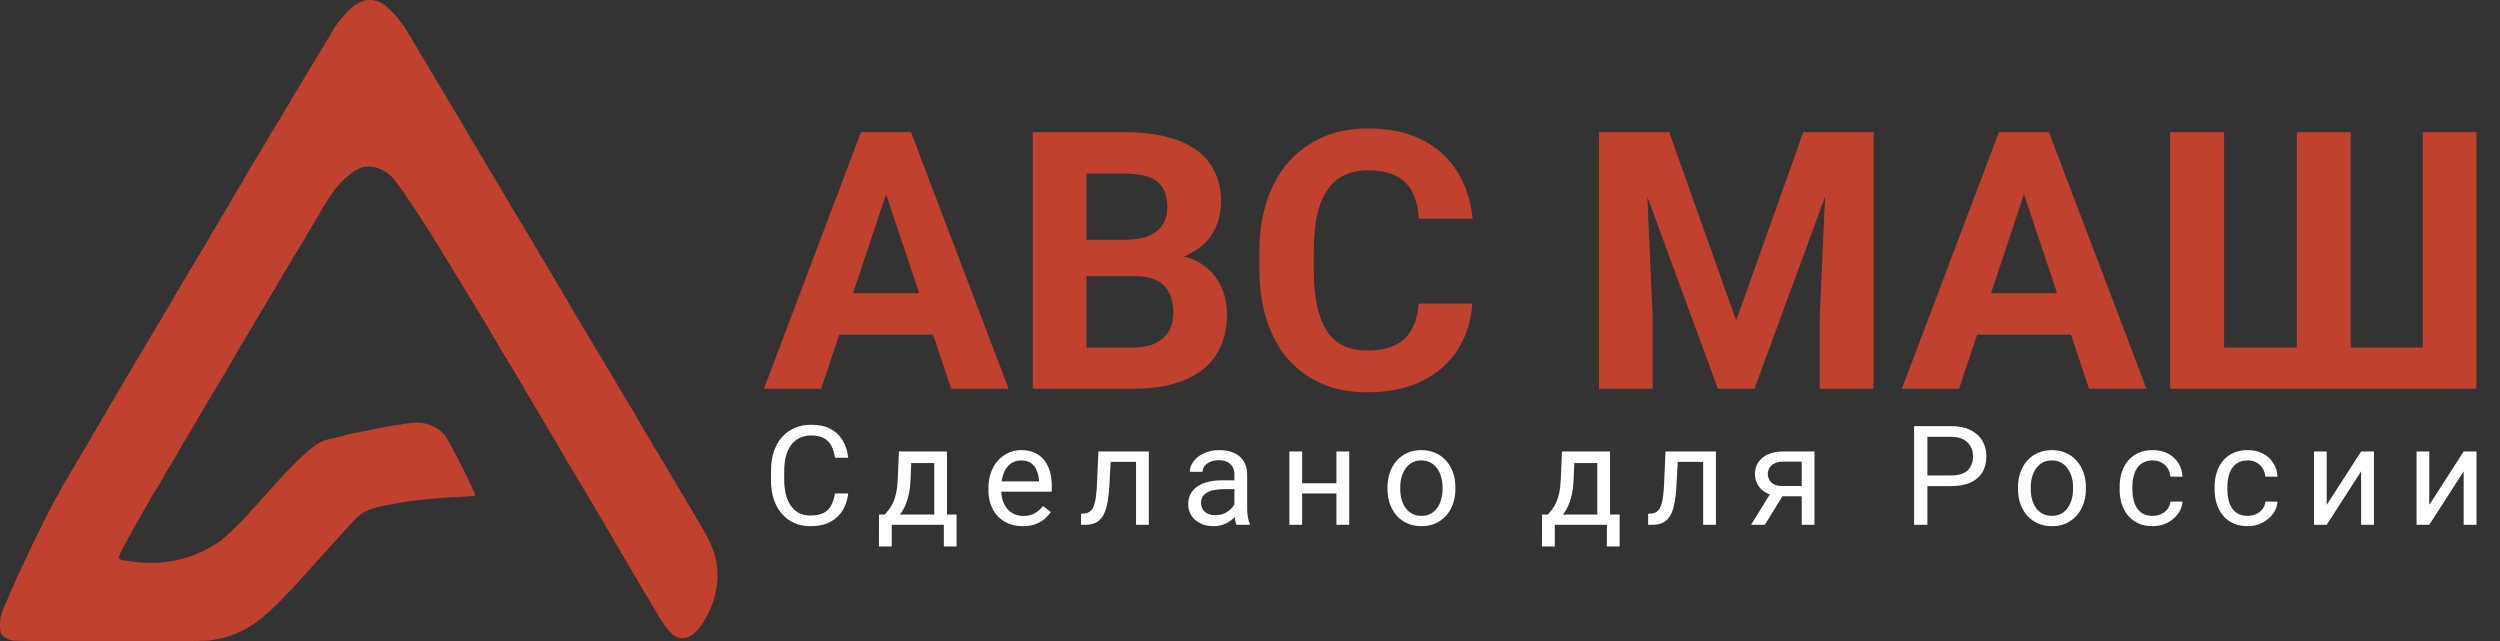
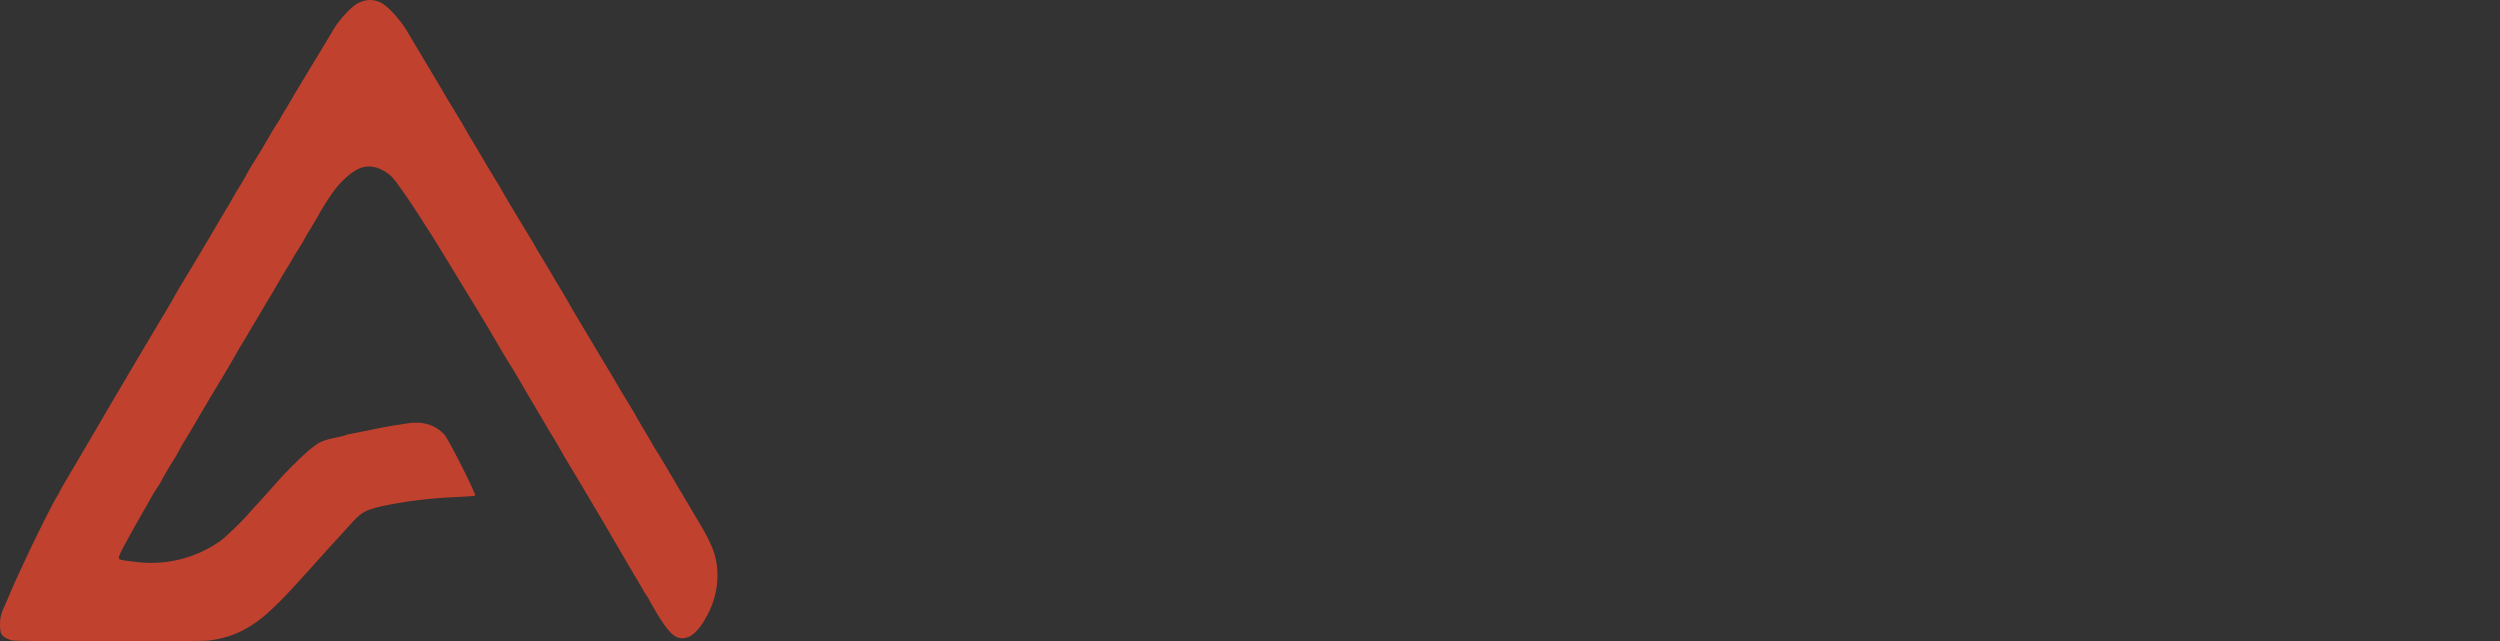
<svg xmlns="http://www.w3.org/2000/svg" width="152" height="39" viewBox="0 0 152 39" fill="none">
  <rect x="0" y="0" width="152" height="39" fill="#333333" stroke="none" />
-   <path d="M50.767 30.001H51.572C51.53 30.38 51.42 30.719 51.241 31.019C51.062 31.318 50.809 31.556 50.482 31.732C50.155 31.905 49.747 31.991 49.258 31.991C48.9 31.991 48.574 31.926 48.281 31.794C47.99 31.662 47.74 31.475 47.53 31.233C47.321 30.989 47.158 30.696 47.044 30.355C46.932 30.012 46.876 29.63 46.876 29.209V28.612C46.876 28.191 46.932 27.811 47.044 27.47C47.158 27.126 47.322 26.832 47.534 26.588C47.749 26.343 48.008 26.155 48.31 26.023C48.612 25.891 48.952 25.825 49.329 25.825C49.79 25.825 50.18 25.91 50.499 26.081C50.818 26.251 51.065 26.487 51.241 26.79C51.42 27.089 51.53 27.437 51.572 27.832H50.767C50.728 27.552 50.655 27.312 50.549 27.111C50.443 26.908 50.292 26.751 50.096 26.641C49.901 26.531 49.645 26.476 49.329 26.476C49.058 26.476 48.819 26.527 48.612 26.629C48.408 26.731 48.236 26.875 48.096 27.062C47.959 27.249 47.856 27.473 47.786 27.734C47.716 27.995 47.681 28.285 47.681 28.603V29.209C47.681 29.503 47.712 29.779 47.773 30.038C47.838 30.296 47.934 30.523 48.063 30.718C48.191 30.913 48.355 31.067 48.553 31.18C48.752 31.289 48.986 31.344 49.258 31.344C49.602 31.344 49.875 31.291 50.08 31.184C50.283 31.076 50.437 30.922 50.541 30.722C50.647 30.521 50.722 30.281 50.767 30.001ZM54.655 27.449H55.431L55.363 29.119C55.347 29.542 55.298 29.907 55.217 30.215C55.136 30.523 55.032 30.785 54.906 31.002C54.781 31.216 54.639 31.397 54.483 31.542C54.329 31.688 54.17 31.81 54.005 31.909H53.619L53.64 31.287L53.799 31.282C53.892 31.175 53.981 31.065 54.068 30.953C54.154 30.837 54.234 30.701 54.307 30.545C54.38 30.385 54.44 30.192 54.487 29.964C54.538 29.733 54.57 29.451 54.584 29.119L54.655 27.449ZM54.848 27.449H57.578V31.909H56.802V28.154H54.848V27.449ZM53.443 31.282H58.16V33.224H57.385V31.909H54.219V33.224H53.439L53.443 31.282ZM62.182 31.991C61.866 31.991 61.58 31.939 61.323 31.835C61.068 31.728 60.849 31.578 60.664 31.386C60.483 31.193 60.343 30.965 60.245 30.701C60.147 30.438 60.098 30.149 60.098 29.836V29.663C60.098 29.3 60.153 28.977 60.262 28.694C60.371 28.408 60.519 28.166 60.706 27.968C60.894 27.771 61.106 27.621 61.344 27.519C61.581 27.418 61.827 27.367 62.082 27.367C62.406 27.367 62.685 27.422 62.92 27.532C63.158 27.642 63.352 27.796 63.503 27.993C63.654 28.188 63.766 28.419 63.839 28.686C63.911 28.95 63.947 29.238 63.947 29.551V29.893H60.559V29.271H63.172V29.213C63.161 29.015 63.119 28.823 63.046 28.636C62.976 28.449 62.864 28.296 62.711 28.175C62.557 28.054 62.347 27.993 62.082 27.993C61.905 27.993 61.743 28.03 61.595 28.105C61.447 28.176 61.32 28.283 61.214 28.426C61.107 28.569 61.025 28.743 60.966 28.95C60.907 29.156 60.878 29.393 60.878 29.663V29.836C60.878 30.047 60.907 30.247 60.966 30.433C61.028 30.617 61.116 30.78 61.23 30.92C61.348 31.06 61.489 31.17 61.654 31.25C61.822 31.329 62.012 31.369 62.224 31.369C62.498 31.369 62.73 31.314 62.92 31.204C63.11 31.094 63.277 30.947 63.419 30.763L63.889 31.13C63.791 31.276 63.667 31.414 63.516 31.546C63.365 31.678 63.179 31.785 62.958 31.868C62.74 31.95 62.481 31.991 62.182 31.991ZM69.165 27.449V28.08H66.971V27.449H69.165ZM69.848 27.449V31.909H69.072V27.449H69.848ZM66.783 27.449H67.563L67.445 29.601C67.426 29.933 67.394 30.227 67.349 30.483C67.307 30.736 67.248 30.953 67.173 31.134C67.1 31.315 67.008 31.464 66.896 31.579C66.787 31.692 66.656 31.776 66.502 31.831C66.348 31.883 66.171 31.909 65.969 31.909H65.726V31.237L65.894 31.225C66.014 31.216 66.116 31.189 66.2 31.142C66.287 31.096 66.359 31.027 66.418 30.936C66.477 30.843 66.524 30.723 66.56 30.578C66.6 30.432 66.629 30.259 66.648 30.058C66.671 29.858 66.688 29.624 66.699 29.358L66.783 27.449ZM75.052 31.146V28.851C75.052 28.675 75.016 28.522 74.943 28.393C74.873 28.261 74.767 28.16 74.624 28.088C74.482 28.017 74.306 27.981 74.096 27.981C73.9 27.981 73.729 28.014 73.58 28.08C73.435 28.146 73.32 28.232 73.237 28.339C73.156 28.447 73.115 28.562 73.115 28.686H72.339C72.339 28.526 72.381 28.368 72.465 28.212C72.549 28.055 72.669 27.914 72.826 27.787C72.985 27.658 73.175 27.556 73.396 27.482C73.62 27.405 73.868 27.367 74.142 27.367C74.472 27.367 74.763 27.422 75.014 27.532C75.269 27.642 75.467 27.808 75.61 28.03C75.755 28.25 75.828 28.526 75.828 28.859V30.936C75.828 31.085 75.841 31.243 75.866 31.41C75.894 31.578 75.934 31.722 75.987 31.843V31.909H75.178C75.139 31.821 75.108 31.704 75.086 31.559C75.064 31.41 75.052 31.273 75.052 31.146ZM75.186 29.205L75.195 29.741H74.411C74.19 29.741 73.993 29.759 73.82 29.795C73.646 29.828 73.501 29.878 73.383 29.947C73.266 30.016 73.176 30.102 73.115 30.207C73.053 30.308 73.023 30.428 73.023 30.565C73.023 30.705 73.055 30.833 73.119 30.949C73.183 31.064 73.28 31.156 73.409 31.225C73.54 31.291 73.701 31.324 73.891 31.324C74.128 31.324 74.338 31.274 74.52 31.175C74.701 31.076 74.845 30.956 74.952 30.813C75.061 30.67 75.119 30.531 75.128 30.396L75.459 30.763C75.439 30.878 75.386 31.006 75.3 31.146C75.213 31.287 75.097 31.421 74.952 31.55C74.809 31.677 74.639 31.783 74.44 31.868C74.244 31.95 74.023 31.991 73.778 31.991C73.47 31.991 73.2 31.932 72.968 31.814C72.739 31.696 72.56 31.538 72.432 31.34C72.306 31.14 72.243 30.916 72.243 30.668C72.243 30.429 72.29 30.219 72.385 30.038C72.481 29.854 72.617 29.701 72.796 29.58C72.975 29.457 73.191 29.363 73.442 29.3C73.694 29.237 73.975 29.205 74.285 29.205H75.186ZM81.406 29.382V30.001H79.007V29.382H81.406ZM79.171 27.449V31.909H78.395V27.449H79.171ZM82.034 27.449V31.909H81.255V27.449H82.034ZM84.358 29.729V29.634C84.358 29.312 84.406 29.014 84.501 28.739C84.596 28.462 84.733 28.221 84.912 28.018C85.091 27.812 85.307 27.652 85.562 27.54C85.816 27.424 86.101 27.367 86.417 27.367C86.736 27.367 87.022 27.424 87.276 27.54C87.534 27.652 87.752 27.812 87.931 28.018C88.112 28.221 88.251 28.462 88.346 28.739C88.441 29.014 88.488 29.312 88.488 29.634V29.729C88.488 30.05 88.441 30.348 88.346 30.623C88.251 30.898 88.112 31.138 87.931 31.344C87.752 31.548 87.535 31.707 87.281 31.822C87.029 31.935 86.744 31.991 86.425 31.991C86.107 31.991 85.82 31.935 85.566 31.822C85.311 31.707 85.093 31.548 84.912 31.344C84.733 31.138 84.596 30.898 84.501 30.623C84.406 30.348 84.358 30.05 84.358 29.729ZM85.134 29.634V29.729C85.134 29.951 85.16 30.161 85.213 30.359C85.267 30.554 85.346 30.727 85.453 30.878C85.562 31.03 85.697 31.149 85.859 31.237C86.021 31.322 86.21 31.365 86.425 31.365C86.638 31.365 86.824 31.322 86.983 31.237C87.145 31.149 87.279 31.03 87.386 30.878C87.492 30.727 87.571 30.554 87.624 30.359C87.68 30.161 87.709 29.951 87.709 29.729V29.634C87.709 29.414 87.68 29.206 87.624 29.011C87.571 28.814 87.49 28.639 87.381 28.488C87.275 28.334 87.141 28.213 86.979 28.125C86.82 28.037 86.632 27.993 86.417 27.993C86.204 27.993 86.017 28.037 85.855 28.125C85.696 28.213 85.562 28.334 85.453 28.488C85.346 28.639 85.267 28.814 85.213 29.011C85.16 29.206 85.134 29.414 85.134 29.634ZM94.968 27.449H95.744L95.677 29.119C95.66 29.542 95.611 29.907 95.53 30.215C95.449 30.523 95.345 30.785 95.22 31.002C95.094 31.216 94.953 31.397 94.796 31.542C94.642 31.688 94.483 31.81 94.318 31.909H93.932L93.953 31.287L94.113 31.282C94.205 31.175 94.294 31.065 94.381 30.953C94.468 30.837 94.547 30.701 94.62 30.545C94.693 30.385 94.753 30.192 94.8 29.964C94.851 29.733 94.883 29.451 94.897 29.119L94.968 27.449ZM95.161 27.449H97.891V31.909H97.115V28.154H95.161V27.449ZM93.756 31.282H98.474V33.224H97.698V31.909H94.532V33.224H93.752L93.756 31.282ZM103.644 27.449V28.08H101.451V27.449H103.644ZM104.328 27.449V31.909H103.552V27.449H104.328ZM101.263 27.449H102.043L101.925 29.601C101.906 29.933 101.873 30.227 101.829 30.483C101.787 30.736 101.728 30.953 101.653 31.134C101.58 31.315 101.488 31.464 101.376 31.579C101.267 31.692 101.135 31.776 100.982 31.831C100.828 31.883 100.65 31.909 100.449 31.909H100.206V31.237L100.374 31.225C100.494 31.216 100.596 31.189 100.68 31.142C100.766 31.096 100.839 31.027 100.898 30.936C100.957 30.843 101.004 30.723 101.04 30.578C101.08 30.432 101.109 30.259 101.128 30.058C101.151 29.858 101.168 29.624 101.179 29.358L101.263 27.449ZM107.775 29.782H108.614L107.301 31.909H106.463L107.775 29.782ZM108.425 27.449H110.32V31.909H109.545V28.067H108.425C108.204 28.067 108.024 28.105 107.884 28.179C107.745 28.25 107.642 28.344 107.578 28.459C107.514 28.574 107.482 28.694 107.482 28.818C107.482 28.939 107.511 29.055 107.57 29.168C107.628 29.278 107.721 29.369 107.847 29.44C107.972 29.512 108.134 29.547 108.333 29.547H109.754V30.174H108.333C108.073 30.174 107.842 30.139 107.641 30.071C107.44 30.002 107.269 29.907 107.129 29.786C106.99 29.663 106.884 29.518 106.811 29.353C106.738 29.186 106.702 29.005 106.702 28.809C106.702 28.614 106.74 28.434 106.815 28.269C106.893 28.105 107.005 27.96 107.15 27.837C107.299 27.713 107.479 27.618 107.691 27.552C107.907 27.483 108.151 27.449 108.425 27.449ZM118.628 29.555H116.997V28.908H118.628C118.944 28.908 119.2 28.859 119.396 28.76C119.591 28.661 119.734 28.524 119.823 28.348C119.916 28.172 119.962 27.971 119.962 27.746C119.962 27.54 119.916 27.346 119.823 27.165C119.734 26.983 119.591 26.838 119.396 26.728C119.2 26.615 118.944 26.559 118.628 26.559H117.186V31.909H116.377V25.908H118.628C119.09 25.908 119.48 25.986 119.798 26.143C120.117 26.299 120.359 26.516 120.524 26.794C120.689 27.069 120.771 27.383 120.771 27.738C120.771 28.122 120.689 28.451 120.524 28.723C120.359 28.995 120.117 29.202 119.798 29.345C119.48 29.485 119.09 29.555 118.628 29.555ZM122.692 29.729V29.634C122.692 29.312 122.74 29.014 122.835 28.739C122.93 28.462 123.067 28.221 123.246 28.018C123.425 27.812 123.641 27.652 123.896 27.54C124.15 27.424 124.435 27.367 124.751 27.367C125.07 27.367 125.356 27.424 125.611 27.54C125.868 27.652 126.086 27.812 126.265 28.018C126.446 28.221 126.585 28.462 126.68 28.739C126.775 29.014 126.822 29.312 126.822 29.634V29.729C126.822 30.05 126.775 30.348 126.68 30.623C126.585 30.898 126.446 31.138 126.265 31.344C126.086 31.548 125.869 31.707 125.615 31.822C125.363 31.935 125.078 31.991 124.759 31.991C124.441 31.991 124.154 31.935 123.9 31.822C123.645 31.707 123.427 31.548 123.246 31.344C123.067 31.138 122.93 30.898 122.835 30.623C122.74 30.348 122.692 30.05 122.692 29.729ZM123.468 29.634V29.729C123.468 29.951 123.494 30.161 123.548 30.359C123.601 30.554 123.68 30.727 123.787 30.878C123.896 31.03 124.031 31.149 124.193 31.237C124.355 31.322 124.544 31.365 124.759 31.365C124.972 31.365 125.158 31.322 125.317 31.237C125.479 31.149 125.613 31.03 125.72 30.878C125.826 30.727 125.905 30.554 125.959 30.359C126.015 30.161 126.043 29.951 126.043 29.729V29.634C126.043 29.414 126.015 29.206 125.959 29.011C125.905 28.814 125.824 28.639 125.715 28.488C125.609 28.334 125.475 28.213 125.313 28.125C125.154 28.037 124.966 27.993 124.751 27.993C124.539 27.993 124.351 28.037 124.189 28.125C124.03 28.213 123.896 28.334 123.787 28.488C123.68 28.639 123.601 28.814 123.548 29.011C123.494 29.206 123.468 29.414 123.468 29.634ZM130.89 31.365C131.075 31.365 131.245 31.328 131.402 31.254C131.559 31.18 131.687 31.078 131.788 30.949C131.888 30.817 131.946 30.667 131.96 30.499H132.698C132.684 30.763 132.593 31.009 132.425 31.237C132.26 31.462 132.044 31.645 131.775 31.785C131.507 31.923 131.212 31.991 130.89 31.991C130.549 31.991 130.252 31.932 129.997 31.814C129.746 31.696 129.536 31.534 129.368 31.328C129.203 31.122 129.079 30.885 128.995 30.619C128.914 30.349 128.874 30.065 128.874 29.766V29.593C128.874 29.293 128.914 29.01 128.995 28.743C129.079 28.474 129.203 28.236 129.368 28.03C129.536 27.824 129.746 27.662 129.997 27.544C130.252 27.426 130.549 27.367 130.89 27.367C131.245 27.367 131.556 27.438 131.821 27.581C132.087 27.721 132.295 27.914 132.446 28.158C132.6 28.4 132.684 28.675 132.698 28.983H131.96C131.946 28.799 131.893 28.632 131.8 28.484C131.711 28.335 131.588 28.217 131.431 28.129C131.278 28.039 131.097 27.993 130.89 27.993C130.653 27.993 130.453 28.04 130.291 28.134C130.131 28.224 130.004 28.348 129.909 28.504C129.817 28.658 129.75 28.83 129.708 29.02C129.669 29.206 129.649 29.398 129.649 29.593V29.766C129.649 29.961 129.669 30.153 129.708 30.343C129.747 30.532 129.813 30.704 129.905 30.858C130 31.012 130.127 31.135 130.287 31.229C130.449 31.32 130.65 31.365 130.89 31.365ZM136.665 31.365C136.849 31.365 137.02 31.328 137.177 31.254C137.333 31.18 137.462 31.078 137.562 30.949C137.663 30.817 137.72 30.667 137.734 30.499H138.472C138.458 30.763 138.367 31.009 138.2 31.237C138.035 31.462 137.818 31.645 137.55 31.785C137.281 31.923 136.987 31.991 136.665 31.991C136.324 31.991 136.026 31.932 135.772 31.814C135.52 31.696 135.311 31.534 135.143 31.328C134.978 31.122 134.854 30.885 134.77 30.619C134.689 30.349 134.648 30.065 134.648 29.766V29.593C134.648 29.293 134.689 29.01 134.77 28.743C134.854 28.474 134.978 28.236 135.143 28.03C135.311 27.824 135.52 27.662 135.772 27.544C136.026 27.426 136.324 27.367 136.665 27.367C137.02 27.367 137.33 27.438 137.596 27.581C137.861 27.721 138.07 27.914 138.221 28.158C138.374 28.4 138.458 28.675 138.472 28.983H137.734C137.72 28.799 137.667 28.632 137.575 28.484C137.485 28.335 137.363 28.217 137.206 28.129C137.052 28.039 136.872 27.993 136.665 27.993C136.427 27.993 136.228 28.04 136.065 28.134C135.906 28.224 135.779 28.348 135.684 28.504C135.592 28.658 135.524 28.83 135.483 29.02C135.443 29.206 135.424 29.398 135.424 29.593V29.766C135.424 29.961 135.443 30.153 135.483 30.343C135.522 30.532 135.587 30.704 135.68 30.858C135.775 31.012 135.902 31.135 136.061 31.229C136.223 31.32 136.425 31.365 136.665 31.365ZM141.463 30.701L143.555 27.449H144.335V31.909H143.555V28.657L141.463 31.909H140.691V27.449H141.463V30.701ZM147.699 30.701L149.791 27.449H150.571V31.909H149.791V28.657L147.699 31.909H146.927V27.449H147.699V30.701Z" fill="white" />
-   <path d="M54.244 10.701L49.927 23.636H46.449L52.347 8.033H54.56L54.244 10.701ZM57.831 23.636L53.503 10.701L53.154 8.033H55.389L61.32 23.636H57.831ZM57.635 17.828V20.346H49.251V17.828H57.635ZM69.006 16.788H64.928L64.907 14.581H68.33C68.933 14.581 69.427 14.506 69.813 14.356C70.198 14.198 70.485 13.973 70.674 13.68C70.87 13.38 70.968 13.016 70.968 12.587C70.968 12.101 70.874 11.709 70.685 11.409C70.503 11.108 70.216 10.89 69.824 10.755C69.438 10.619 68.94 10.551 68.33 10.551H66.062V23.636H62.792V8.033H68.33C69.253 8.033 70.078 8.118 70.805 8.29C71.539 8.461 72.16 8.722 72.669 9.072C73.178 9.422 73.567 9.865 73.835 10.401C74.105 10.93 74.239 11.559 74.239 12.287C74.239 12.93 74.09 13.523 73.792 14.066C73.501 14.609 73.04 15.052 72.407 15.395C71.782 15.738 70.965 15.927 69.954 15.963L69.006 16.788ZM68.864 23.636H64.034L65.31 21.128H68.864C69.438 21.128 69.907 21.039 70.271 20.861C70.634 20.675 70.903 20.425 71.077 20.11C71.252 19.796 71.339 19.435 71.339 19.028C71.339 18.571 71.259 18.174 71.099 17.838C70.947 17.503 70.699 17.246 70.358 17.067C70.016 16.881 69.566 16.788 69.006 16.788H65.855L65.877 14.581H69.802L70.554 15.449C71.521 15.434 72.298 15.602 72.887 15.952C73.483 16.295 73.915 16.742 74.184 17.292C74.461 17.842 74.599 18.432 74.599 19.06C74.599 20.061 74.377 20.904 73.934 21.59C73.49 22.268 72.84 22.779 71.982 23.122C71.132 23.465 70.093 23.636 68.864 23.636ZM86.253 18.46H89.513C89.448 19.511 89.153 20.443 88.63 21.257C88.114 22.072 87.391 22.708 86.46 23.165C85.537 23.622 84.425 23.851 83.124 23.851C82.107 23.851 81.195 23.679 80.388 23.336C79.581 22.986 78.891 22.486 78.316 21.836C77.749 21.186 77.317 20.4 77.019 19.478C76.721 18.557 76.572 17.524 76.572 16.381V15.299C76.572 14.156 76.725 13.123 77.03 12.201C77.343 11.273 77.786 10.483 78.36 9.833C78.942 9.183 79.635 8.683 80.442 8.333C81.249 7.983 82.15 7.808 83.146 7.808C84.469 7.808 85.585 8.043 86.493 8.515C87.409 8.986 88.118 9.637 88.619 10.465C89.128 11.294 89.433 12.237 89.535 13.295H86.264C86.228 12.666 86.101 12.134 85.882 11.698C85.665 11.255 85.334 10.923 84.89 10.701C84.454 10.473 83.873 10.358 83.146 10.358C82.601 10.358 82.125 10.458 81.718 10.658C81.311 10.858 80.969 11.162 80.693 11.569C80.417 11.976 80.21 12.491 80.072 13.112C79.941 13.727 79.875 14.448 79.875 15.277V16.381C79.875 17.188 79.937 17.899 80.061 18.514C80.184 19.121 80.373 19.635 80.628 20.057C80.889 20.471 81.224 20.786 81.631 21C82.045 21.207 82.543 21.311 83.124 21.311C83.807 21.311 84.371 21.204 84.814 20.989C85.257 20.775 85.596 20.457 85.828 20.035C86.068 19.614 86.21 19.089 86.253 18.46ZM98.714 8.033H101.484L105.561 19.489L109.638 8.033H112.408L106.673 23.636H104.449L98.714 8.033ZM97.221 8.033H99.979L100.48 19.2V23.636H97.221V8.033ZM111.143 8.033H113.912V23.636H110.641V19.2L111.143 8.033ZM123.43 10.701L119.112 23.636H115.635L121.533 8.033H123.746L123.43 10.701ZM127.016 23.636L122.688 10.701L122.339 8.033H124.574L130.505 23.636H127.016ZM126.82 17.828V20.346H118.436V17.828H126.82ZM131.944 8.033H135.226V21.128H139.652V8.033H142.923V21.128H147.305V8.033H150.565V23.636H131.944V8.033Z" fill="#C1412F" />
  <path d="M0 37.965C0 37.556 0.069 37.286 0.292 36.815C0.355 36.686 0.521 36.299 0.659 35.962C0.802 35.625 1.019 35.131 1.151 34.862C1.277 34.587 1.42 34.29 1.46 34.2C2.073 32.853 3.201 30.597 3.464 30.188C3.545 30.064 3.608 29.952 3.608 29.929C3.608 29.913 3.716 29.716 3.842 29.497C4.404 28.549 4.69 28.061 4.902 27.696C5.022 27.483 5.165 27.247 5.217 27.163C5.268 27.084 5.543 26.613 5.829 26.119C6.116 25.625 6.608 24.778 6.929 24.239C7.25 23.7 7.805 22.752 8.172 22.135C8.538 21.517 9.099 20.569 9.42 20.03C9.741 19.492 10.147 18.801 10.33 18.504C10.508 18.207 10.651 17.948 10.651 17.937C10.651 17.92 10.966 17.399 11.344 16.77C11.728 16.142 12.317 15.143 12.667 14.559C13.01 13.97 13.314 13.454 13.342 13.409C13.514 13.139 14.316 11.77 14.316 11.748C14.316 11.731 14.413 11.574 14.528 11.4C14.642 11.226 14.837 10.895 14.957 10.67C15.078 10.44 15.272 10.114 15.381 9.941C15.696 9.447 16.211 8.588 16.538 8.01C16.641 7.831 16.801 7.578 16.893 7.438C16.99 7.303 17.065 7.174 17.065 7.157C17.065 7.135 17.156 6.978 17.265 6.809C17.374 6.641 17.465 6.495 17.465 6.484C17.465 6.461 18.084 5.429 18.754 4.318C18.931 4.026 19.326 3.375 19.63 2.87C19.933 2.365 20.248 1.849 20.323 1.719C20.535 1.355 20.993 0.816 21.359 0.485C21.915 -0.009 22.522 -0.127 23.112 0.137C23.541 0.328 24.314 1.158 24.744 1.888C24.818 2.011 25.001 2.314 25.145 2.561C25.293 2.803 25.471 3.1 25.54 3.223C25.608 3.347 25.883 3.801 26.141 4.233C26.404 4.666 26.668 5.109 26.731 5.216C27.132 5.911 27.355 6.287 27.796 7C28.065 7.438 28.288 7.814 28.288 7.831C28.288 7.847 28.534 8.263 28.832 8.757C29.13 9.25 29.376 9.666 29.376 9.671C29.376 9.682 29.645 10.137 29.977 10.681C30.31 11.226 30.579 11.686 30.579 11.697C30.579 11.714 30.899 12.247 31.283 12.887C31.672 13.532 32.068 14.177 32.159 14.335C32.251 14.486 32.348 14.654 32.383 14.705C32.411 14.755 32.514 14.924 32.6 15.086C32.686 15.244 32.846 15.507 32.95 15.67C33.053 15.833 33.253 16.164 33.396 16.411C33.7 16.938 33.768 17.062 34.238 17.831C34.427 18.151 34.587 18.42 34.587 18.431C34.587 18.453 34.931 19.037 36.466 21.602C36.735 22.05 37.027 22.539 37.124 22.696C37.221 22.847 37.359 23.089 37.439 23.229C37.513 23.369 37.817 23.874 38.115 24.363C38.413 24.845 38.653 25.249 38.653 25.266C38.653 25.283 38.865 25.642 39.117 26.069C39.374 26.501 39.649 26.961 39.724 27.101C39.804 27.241 39.924 27.443 39.999 27.55C40.125 27.741 40.314 28.061 41.201 29.57C41.608 30.266 41.699 30.418 42.432 31.647C43.286 33.066 43.549 33.734 43.612 34.654C43.692 35.726 43.394 36.826 42.77 37.814C42.432 38.341 42.117 38.644 41.791 38.751C41.144 38.959 40.72 38.611 39.861 37.163C39.638 36.781 39.455 36.462 39.455 36.445C39.455 36.422 39.374 36.299 39.283 36.164C39.186 36.029 39.111 35.906 39.111 35.895C39.111 35.878 38.991 35.665 38.842 35.423C38.699 35.182 38.481 34.823 38.367 34.621C38.252 34.419 37.851 33.74 37.479 33.106C37.107 32.471 36.74 31.849 36.672 31.72C36.597 31.59 36.362 31.198 36.156 30.85C35.944 30.502 35.618 29.952 35.429 29.626C35.24 29.301 34.891 28.723 34.656 28.336C34.421 27.948 34.146 27.483 34.049 27.297C33.952 27.112 33.803 26.86 33.722 26.736C33.642 26.613 33.511 26.4 33.431 26.259C33.35 26.119 33.23 25.917 33.167 25.81C33.098 25.704 32.972 25.485 32.887 25.334C32.795 25.176 32.423 24.548 32.056 23.93C31.695 23.313 31.34 22.713 31.277 22.601C31.209 22.483 31.094 22.297 31.02 22.18C30.831 21.893 30.144 20.732 29.806 20.143C29.657 19.879 28.924 18.667 28.179 17.455C27.435 16.237 26.765 15.137 26.691 15.014C26.616 14.884 26.427 14.581 26.267 14.335C26.107 14.088 25.82 13.639 25.631 13.336C24.795 12.028 24.034 10.945 23.793 10.721C23.238 10.216 22.596 10.014 22.029 10.176C21.474 10.333 20.695 11.007 20.151 11.815C19.853 12.247 19.412 12.954 19.412 12.999C19.412 13.016 19.206 13.364 18.954 13.773C18.702 14.183 18.496 14.537 18.496 14.559C18.496 14.576 18.341 14.834 18.153 15.131C17.964 15.423 17.809 15.676 17.809 15.687C17.809 15.704 17.66 15.956 17.471 16.259C17.288 16.557 17.019 17.006 16.881 17.253C16.738 17.5 16.452 17.993 16.234 18.347C16.022 18.7 15.599 19.407 15.301 19.918C15.009 20.429 14.74 20.866 14.717 20.9C14.694 20.928 14.602 21.08 14.511 21.237C14.173 21.843 13.989 22.157 13.749 22.561C13.216 23.437 12.369 24.862 11.882 25.698C11.607 26.175 11.338 26.63 11.281 26.708C11.224 26.787 11.058 27.079 10.909 27.354C10.76 27.634 10.588 27.926 10.531 28.005C10.411 28.173 9.792 29.234 9.792 29.273C9.792 29.284 9.678 29.475 9.534 29.688C9.391 29.901 9.277 30.087 9.277 30.098C9.277 30.109 9.088 30.44 8.859 30.838C8.63 31.237 8.332 31.753 8.206 31.983C8.08 32.213 7.799 32.713 7.593 33.094C7.37 33.493 7.215 33.841 7.227 33.908C7.244 34.043 7.278 34.048 8.252 34.166C10.084 34.391 11.865 33.953 13.371 32.909C13.697 32.679 14.757 31.663 15.095 31.254C15.186 31.147 15.272 31.046 15.289 31.029C15.37 30.962 16.773 29.402 16.962 29.177C17.265 28.813 18.416 27.679 18.777 27.382C19.464 26.826 19.556 26.781 20.718 26.54C20.855 26.512 20.993 26.473 21.021 26.456C21.05 26.433 21.193 26.4 21.348 26.372C21.497 26.349 22.069 26.231 22.619 26.119C23.169 26.001 23.787 25.889 23.988 25.861C24.194 25.833 24.497 25.788 24.675 25.754C25.648 25.58 26.427 25.799 27.017 26.422C27.258 26.675 28.953 30.03 28.89 30.131C28.878 30.154 28.443 30.188 27.933 30.21C26.467 30.266 25.007 30.429 23.736 30.67C22.35 30.934 22.012 31.091 21.434 31.742C21.251 31.944 20.97 32.253 20.81 32.427C20.437 32.825 19.544 33.813 18.697 34.761C17.276 36.355 16.383 37.236 15.684 37.752C14.745 38.437 13.898 38.779 12.73 38.942C12.128 39.02 1.048 39.02 0.727 38.936C0.401 38.852 0.149 38.695 0.069 38.521C0.029 38.442 0 38.19 0 37.965Z" fill="#C1412F" />
</svg>